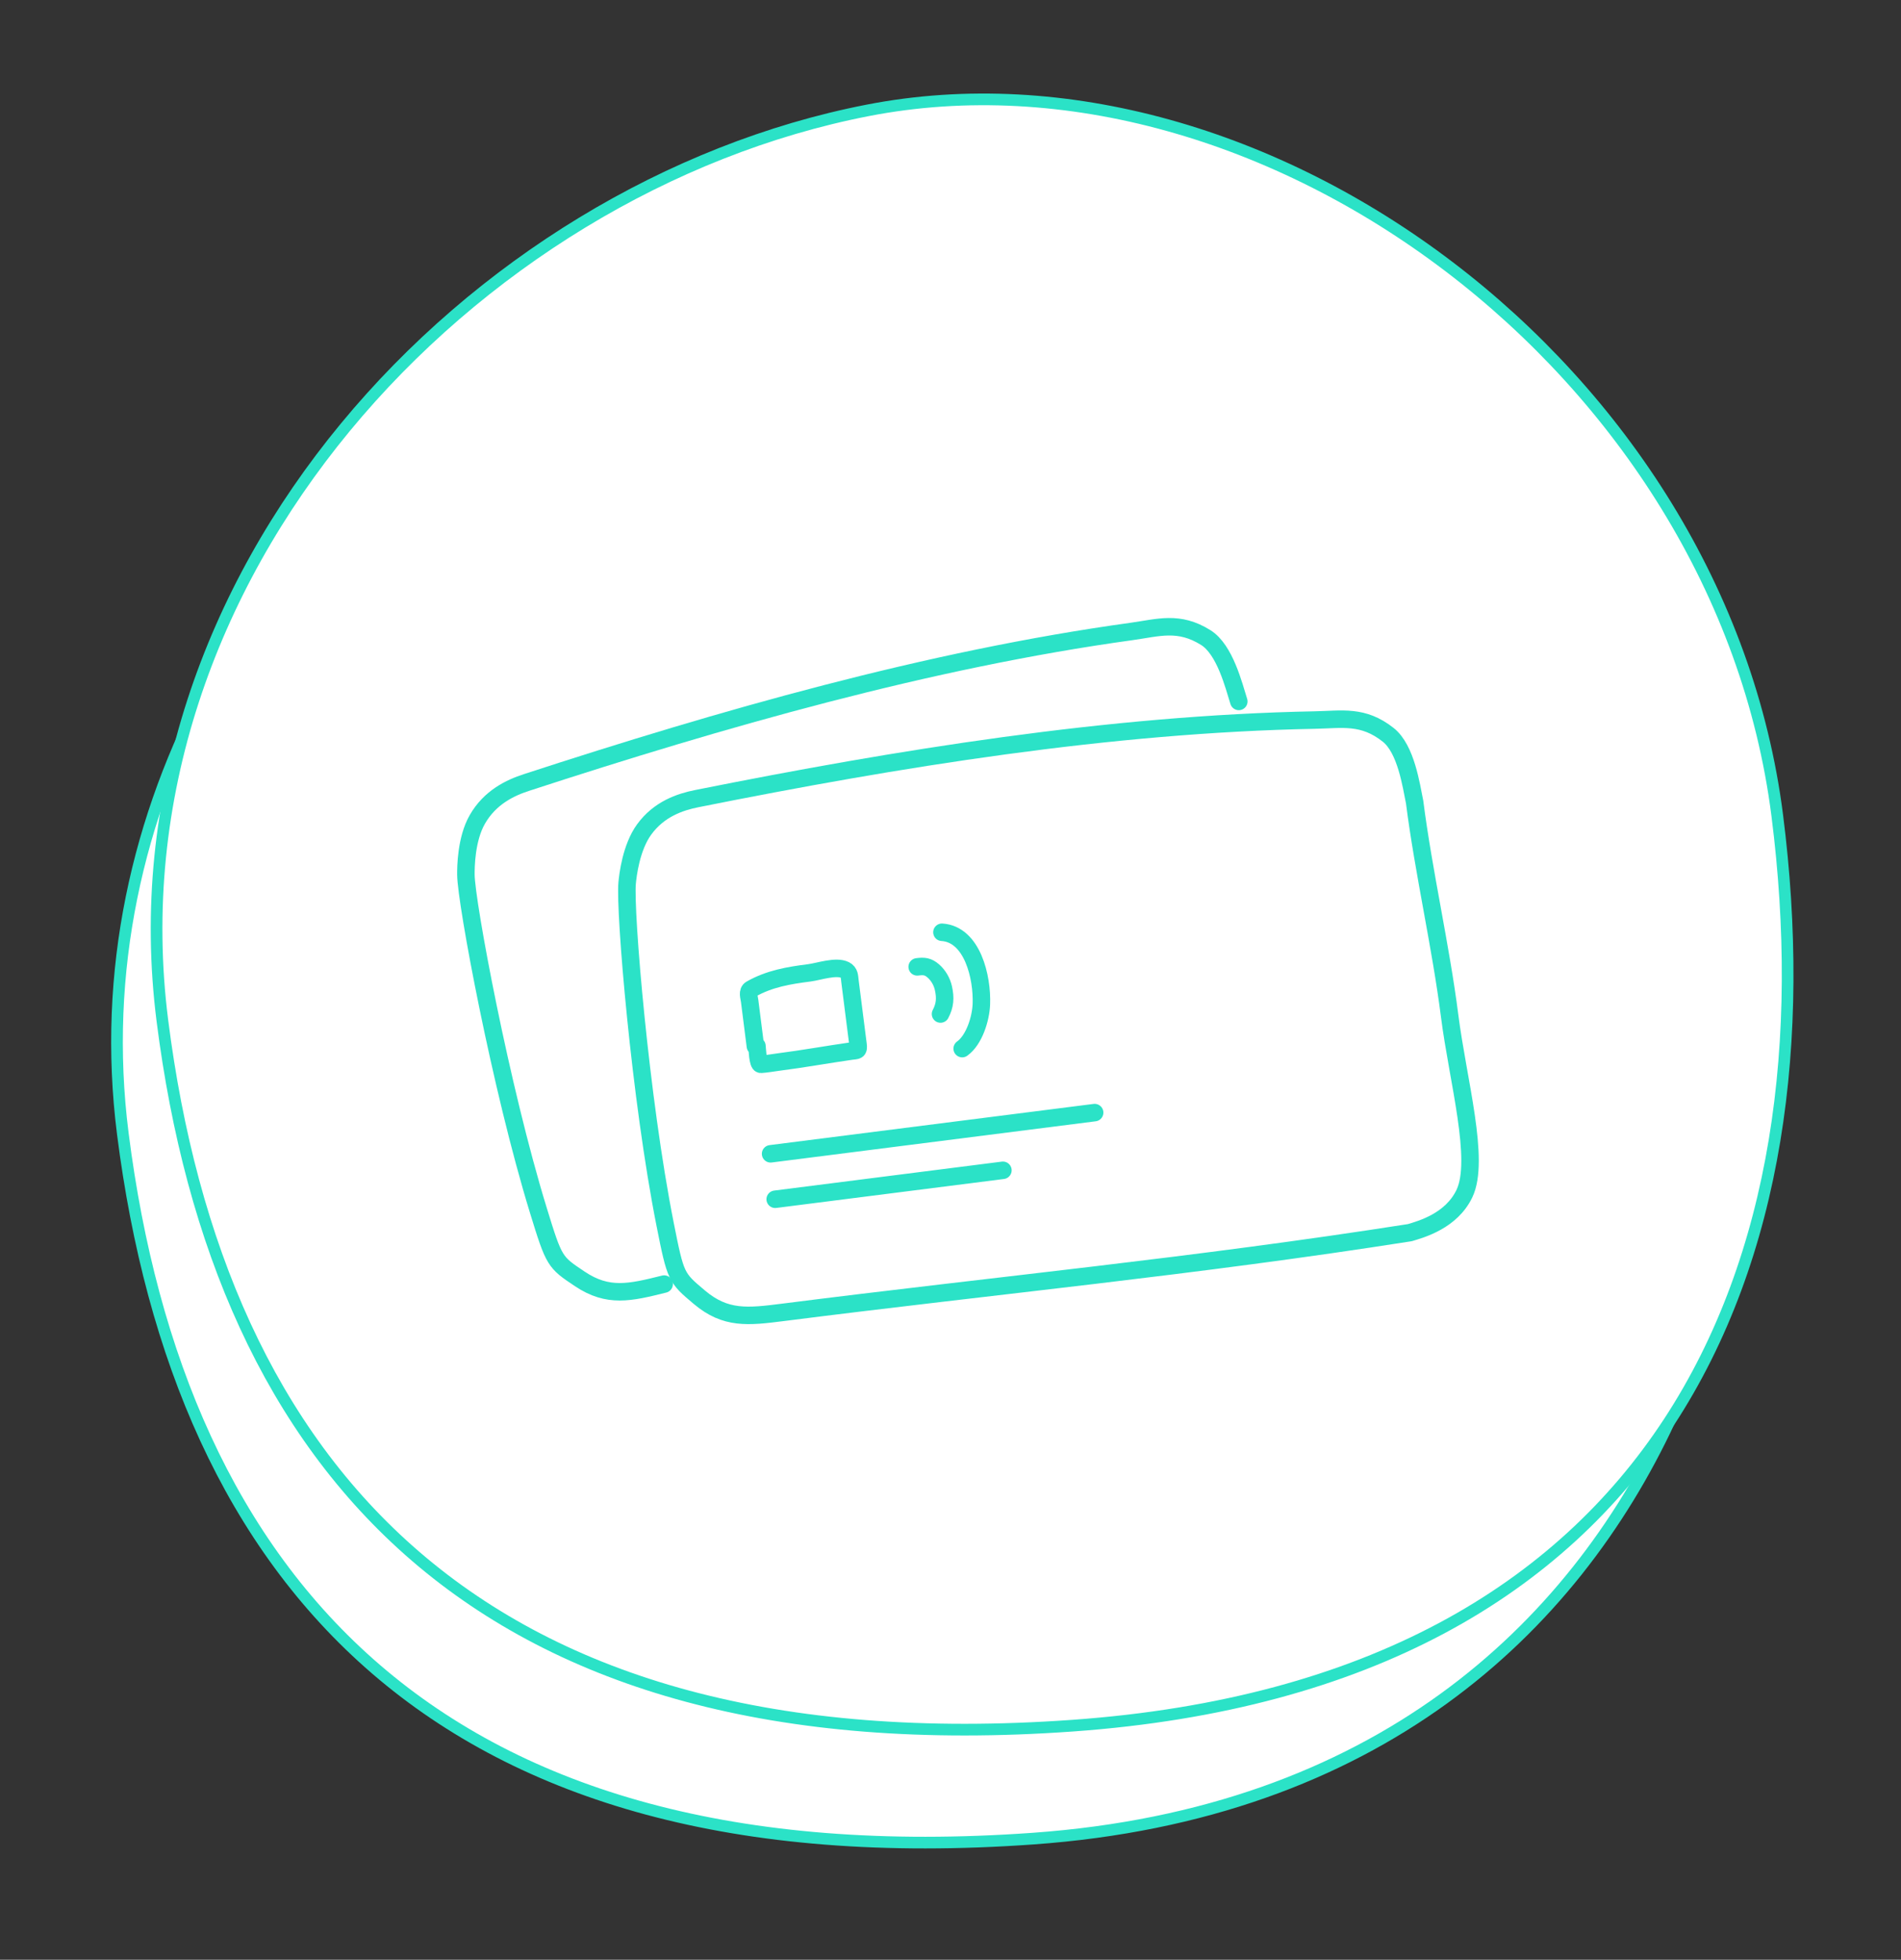
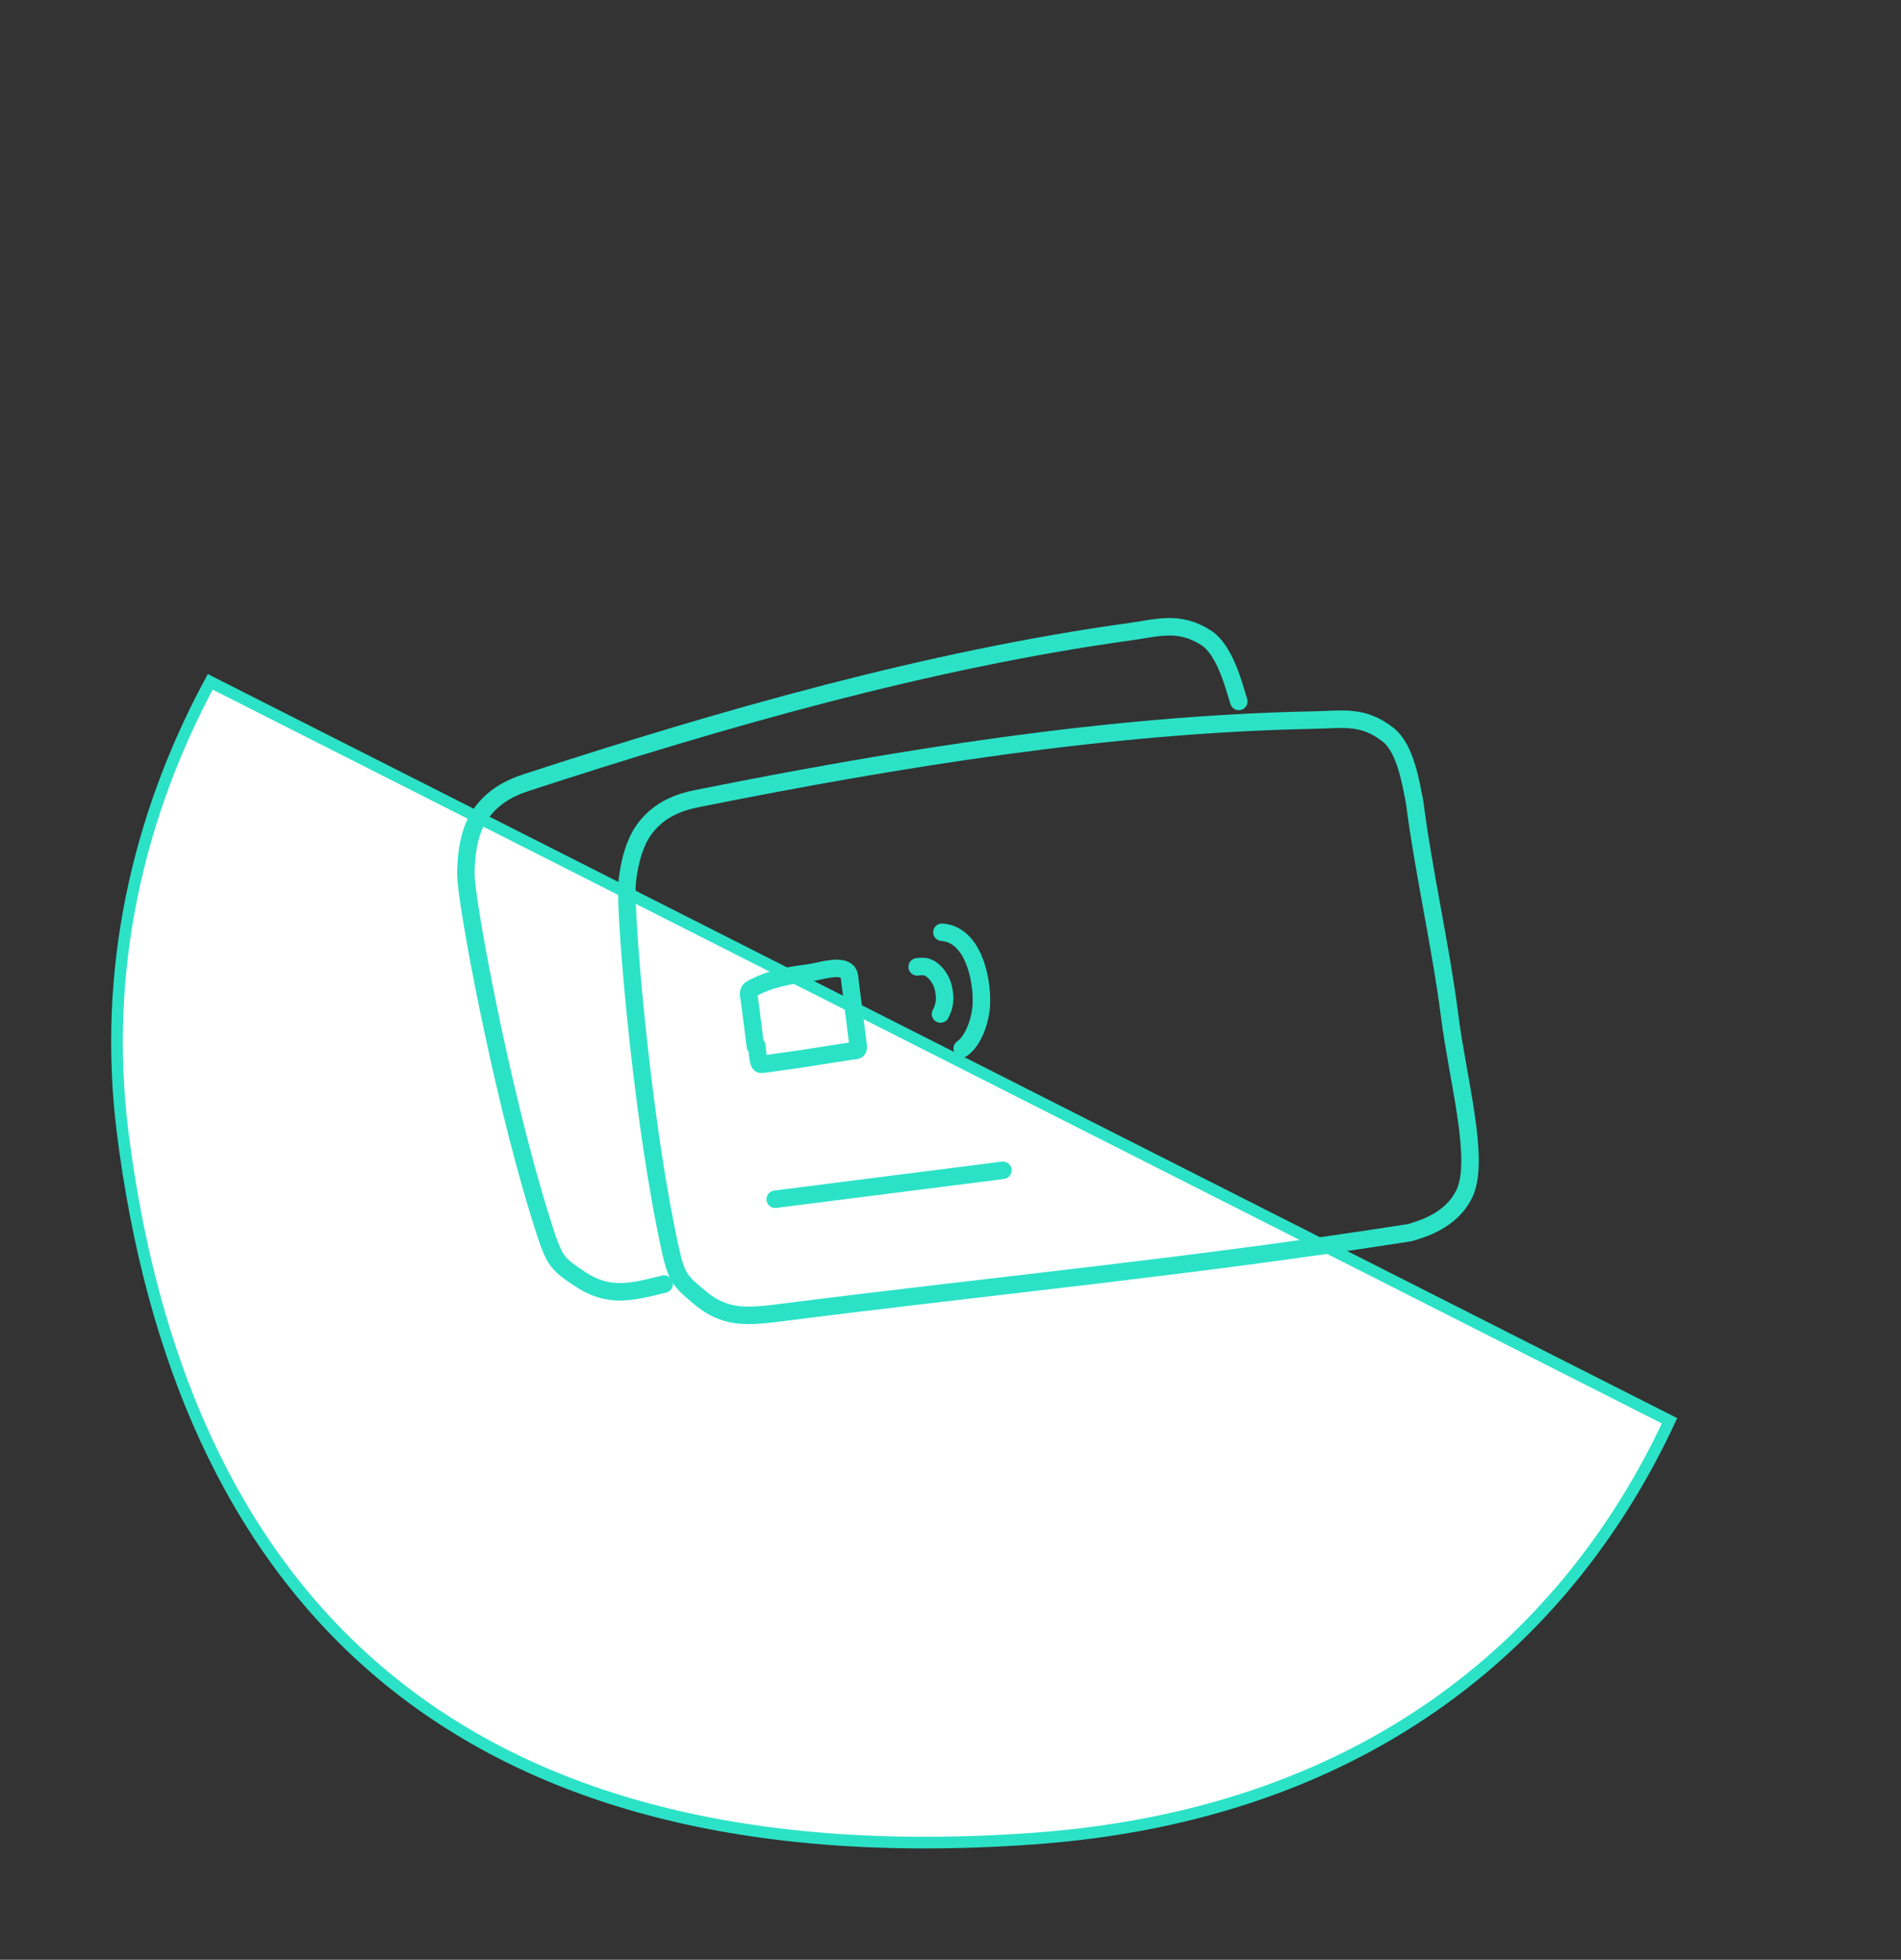
<svg xmlns="http://www.w3.org/2000/svg" width="163" height="168" viewBox="0 0 163 168" fill="none">
  <rect x="0" y="0" width="163" height="168" fill="#333333" stroke="none" />
  <path d="M88.591 157.614C63.046 159.441 44.767 153.867 32.268 143.117C19.765 132.364 12.969 116.364 10.531 97.185C8.762 83.262 11.8 70.005 18.026 58.451L143.154 121.796C134.794 139.728 117.973 155.513 88.591 157.614Z" fill="white" stroke="#2BE2C7" />
-   <path d="M152.389 69.901C154.828 89.086 152.427 107.684 143.095 121.926C133.777 136.147 117.494 146.107 91.984 147.931C66.439 149.758 48.159 144.184 35.66 133.434C23.157 122.68 16.362 106.681 13.924 87.501C9.069 49.309 40.43 16.079 74.389 9.464C91.299 6.169 109.581 11.699 124.26 22.867C138.935 34.032 149.961 50.798 152.389 69.901Z" fill="white" stroke="#2BE2C7" />
  <path d="M55.233 71.105C54.097 72.666 53.833 75.07 53.774 75.691C53.551 78.056 54.881 94.152 57.036 104.983C57.933 109.494 57.973 109.528 59.95 111.191L59.974 111.211C62.219 113.101 64.123 112.884 67.131 112.502C85.473 110.17 102.366 108.573 120.885 105.669C121.883 105.371 124.444 104.66 125.564 102.324C126.946 99.441 125.002 92.615 124.298 87.081C123.541 81.126 122.054 74.714 121.297 68.759C121.005 67.35 120.568 64.212 119.033 62.995C116.871 61.28 115.069 61.682 112.746 61.726C95.163 62.062 76.969 65.017 59.743 68.463C58.328 68.746 56.516 69.342 55.233 71.105Z" stroke="#2BE2C7" stroke-width="1.5" stroke-linecap="round" stroke-linejoin="round" />
  <path d="M106.22 60.13C105.787 58.761 105.034 55.687 103.388 54.656C101.068 53.202 99.321 53.814 97.022 54.132C79.615 56.536 61.868 61.622 45.132 67.083C43.758 67.531 42.021 68.338 40.928 70.245C39.96 71.933 39.943 74.359 39.948 74.985C39.968 77.366 42.927 93.242 46.167 103.777C47.522 108.182 47.56 108.193 49.716 109.634C52.136 111.252 54.002 110.812 56.947 110.077" stroke="#2BE2C7" stroke-width="1.5" stroke-linecap="round" stroke-linejoin="round" />
  <path d="M64.77 89.687C64.606 88.392 64.441 87.097 64.277 85.803C64.234 85.468 64.051 84.991 64.39 84.797C65.963 83.898 67.644 83.62 69.398 83.397C70.191 83.296 71.694 82.767 72.457 83.154C72.855 83.356 72.829 83.708 72.882 84.124C73.016 85.179 73.15 86.234 73.284 87.289C73.381 88.046 73.477 88.803 73.573 89.559C73.644 90.116 73.487 90.033 72.964 90.108C70.891 90.404 68.823 90.781 66.737 91.046C66.241 91.109 65.738 91.205 65.239 91.236C64.974 91.253 64.935 89.911 64.904 89.67" stroke="#2BE2C7" stroke-width="1.5" stroke-linecap="round" stroke-linejoin="round" />
  <path d="M78.644 82.884C79.218 82.811 79.571 82.828 80.047 83.253C80.462 83.624 80.766 84.147 80.891 84.704C81.083 85.558 81.031 86.186 80.644 86.926" stroke="#2BE2C7" stroke-width="1.5" stroke-linecap="round" stroke-linejoin="round" />
  <path d="M80.766 79.918C83.385 80.089 84.236 83.787 84.147 86.084C84.098 87.333 83.533 89.155 82.502 89.892" stroke="#2BE2C7" stroke-width="1.5" stroke-linecap="round" stroke-linejoin="round" />
-   <path d="M66.074 98.91C75.336 97.732 84.597 96.555 93.859 95.378" stroke="#2BE2C7" stroke-width="1.5" stroke-linecap="round" stroke-linejoin="round" />
  <path d="M66.469 102.806C72.977 101.979 79.485 101.152 85.993 100.324" stroke="#2BE2C7" stroke-width="1.5" stroke-linecap="round" stroke-linejoin="round" />
</svg>